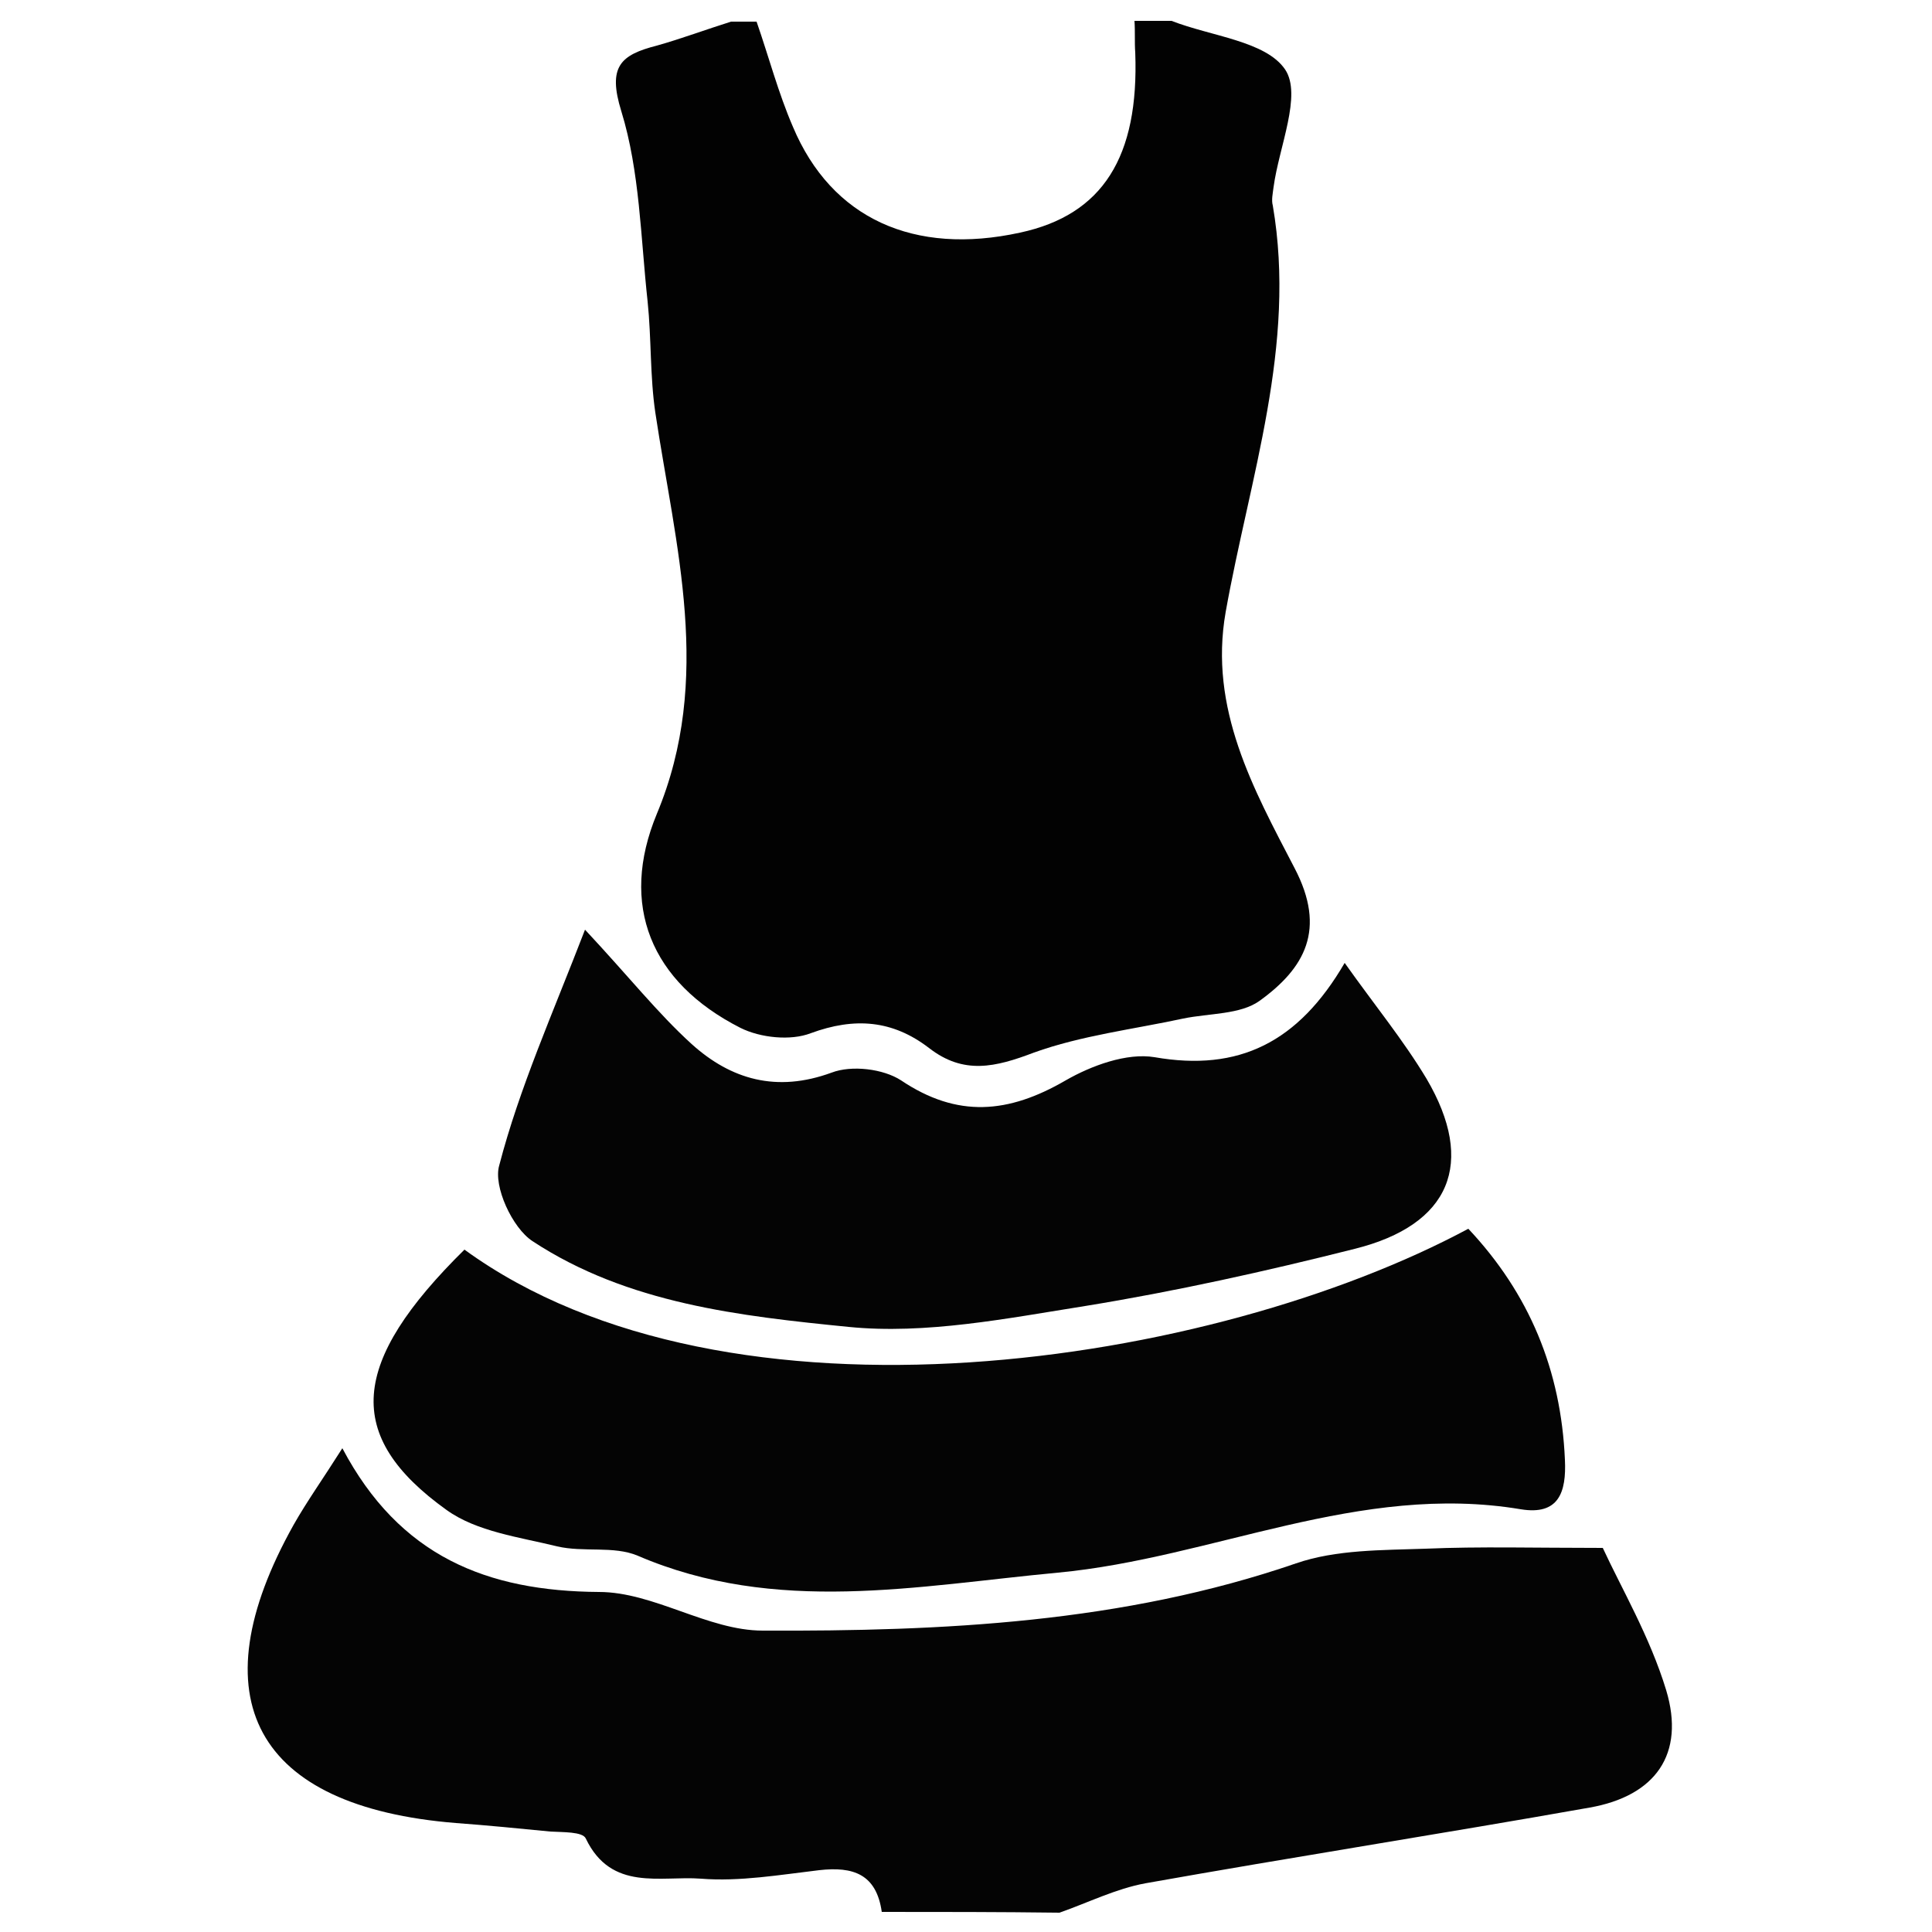
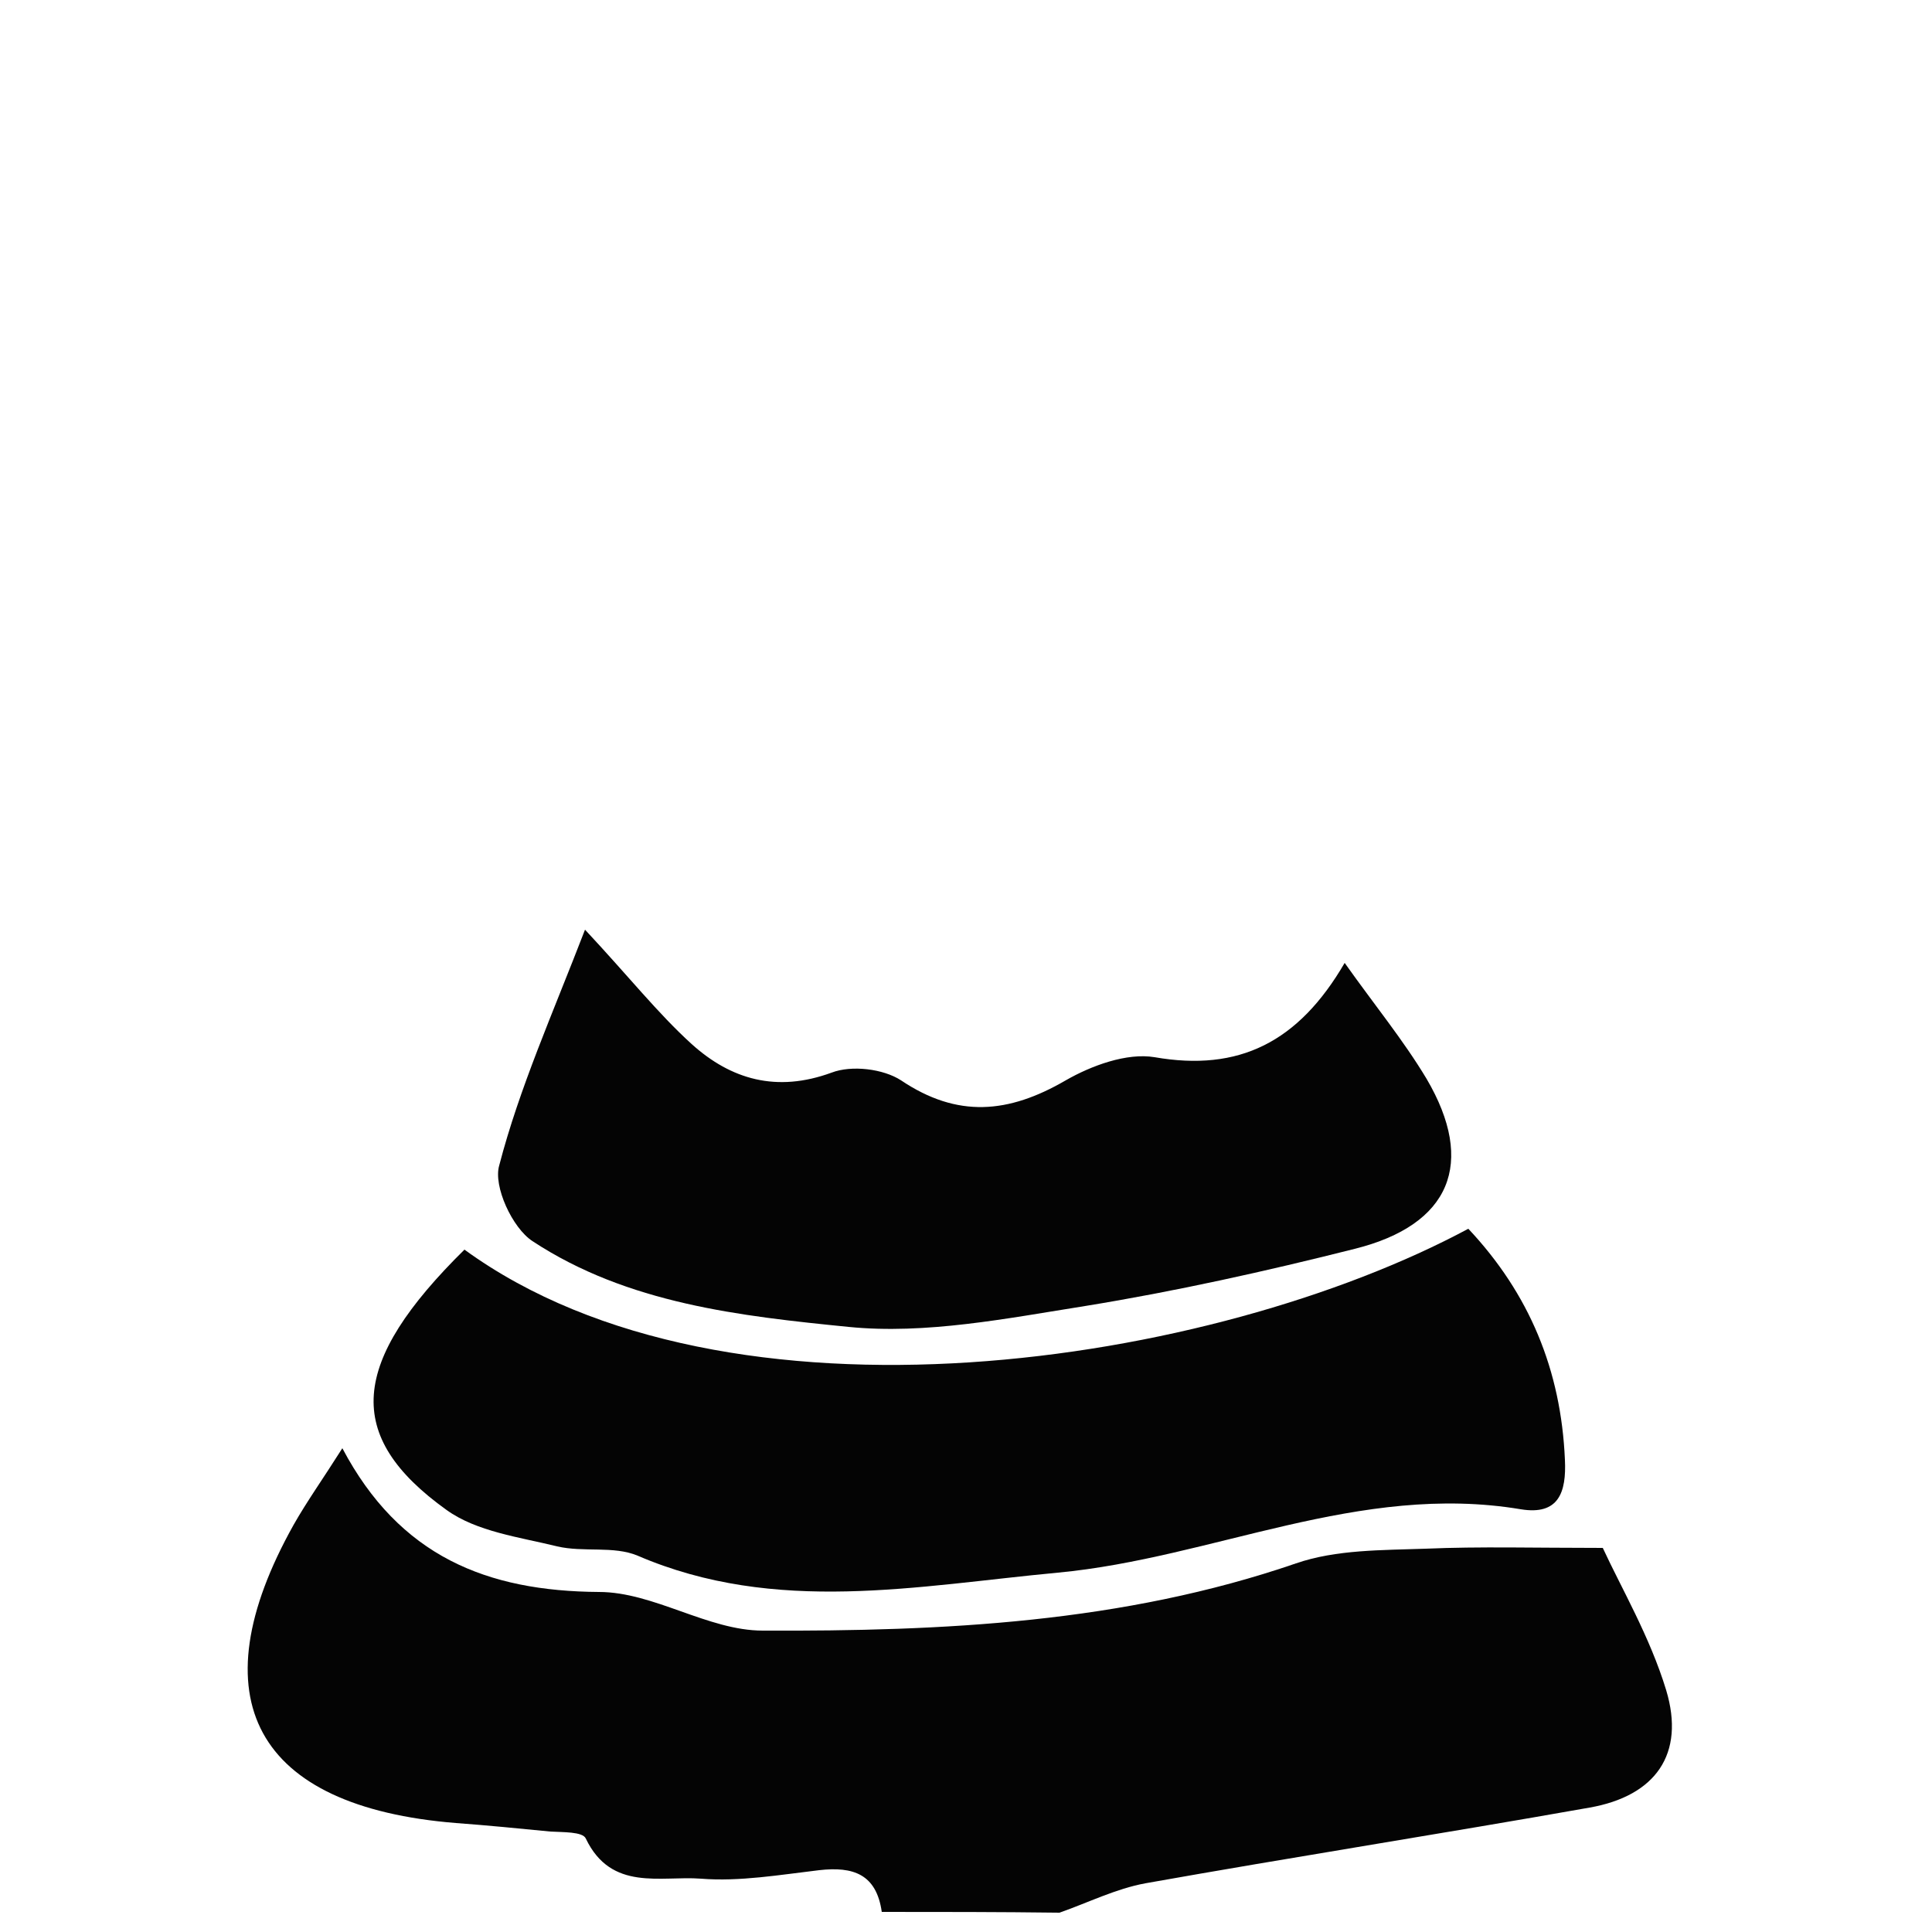
<svg xmlns="http://www.w3.org/2000/svg" version="1.1" id="Layer_1" x="0px" y="0px" width="250px" height="250px" viewBox="0 0 250 250" enable-background="new 0 0 250 250" xml:space="preserve">
-   <path fill="#020202" d="M151.6,2.7c5.1,2,12.2,2.6,14.7,6.3c2.2,3.3-0.8,10-1.5,15.2c-0.1,0.8-0.3,1.7-0.1,2.4  c3.1,18.1-3,35.2-6.1,52.6c-2.2,12.5,3.6,22.9,8.9,33.1c4.2,8,1.3,13-4.5,17.2c-2.5,1.8-6.5,1.6-9.9,2.3c-6.5,1.4-13.2,2.2-19.3,4.4  c-5,1.9-9.1,2.9-13.6-0.6c-4.7-3.6-9.6-4-15.3-1.9c-2.6,1-6.5,0.6-9.1-0.7c-11.6-5.9-15.7-15.9-10.8-27.7  c7.3-17.5,2.4-34.6-0.2-51.9c-0.7-4.7-0.5-9.6-1-14.4c-0.9-8.2-1-16.8-3.4-24.6c-1.8-5.8-0.1-7.3,4.6-8.5c3.2-0.9,6.4-2.1,9.6-3.1  c1.1,0,2.2,0,3.3,0c1.6,4.6,2.8,9.2,4.7,13.6c5,11.9,15.7,16.7,29.4,13.7c10.7-2.3,15.4-9.8,14.9-23.3c-0.1-1.3,0-2.7-0.1-4.1  C148.4,2.7,150,2.7,151.6,2.7z" />
  <path fill="#040404" d="M114.1,247.4c-0.7-4.9-3.7-5.9-8.1-5.4c-5.1,0.6-10.3,1.5-15.3,1.1c-5.2-0.4-11.6,1.7-14.9-5.2  c-0.4-0.9-3-0.8-4.6-0.9c-4.1-0.4-8.1-0.8-12.2-1.1c-26-2.1-33.6-16.1-21-38.6c1.7-3,3.7-5.8,6.3-9.9c7.4,14,18.7,18.5,33.2,18.6  c7.1,0,14.1,5,21.2,5c23.3,0.1,46.6-1,69-8.7c5.2-1.8,11.2-1.7,16.8-1.9c7-0.3,14-0.1,22.9-0.1c2.4,5.2,6.1,11.5,8.2,18.4  c2.5,8.3-1.4,13.7-9.9,15.2c-19.2,3.4-38.4,6.4-57.5,9.8c-3.8,0.7-7.4,2.5-11.1,3.8C129.3,247.4,121.7,247.4,114.1,247.4z" />
  <path fill="#040404" d="M60.1,161.7c34.1,24.8,96.9,15,129.9-2.7c7.9,8.4,12,18.3,12.5,29.9c0.2,4.2-0.8,7.2-5.7,6.4  c-20.9-3.5-39.8,6.3-59.9,8.2c-18.2,1.7-36.5,5.5-54.4-2.2c-3.1-1.3-7-0.4-10.4-1.2c-4.9-1.2-10.4-1.9-14.3-4.7  C44.4,185.8,45.3,176.3,60.1,161.7z" />
  <path fill="#040404" d="M75.7,120.3c5.7,6.1,9.4,10.8,13.8,14.8c5.1,4.6,11,6.3,18.1,3.7c2.6-1,6.7-0.5,9,1c7.3,4.9,13.9,4.3,21.3,0  c3.3-1.9,7.9-3.6,11.5-3c10.9,1.9,18.6-1.9,24.6-12.2c3.9,5.5,7.6,10,10.6,15c6.4,10.9,3.1,18.9-9.3,22c-11.5,2.9-23.2,5.5-34.9,7.4  c-10.1,1.6-20.6,3.7-30.6,2.7c-14-1.4-28.6-3-40.9-11.1c-2.6-1.7-5.1-7.1-4.3-9.8C67.2,140.8,71.5,131.2,75.7,120.3z" />
</svg>